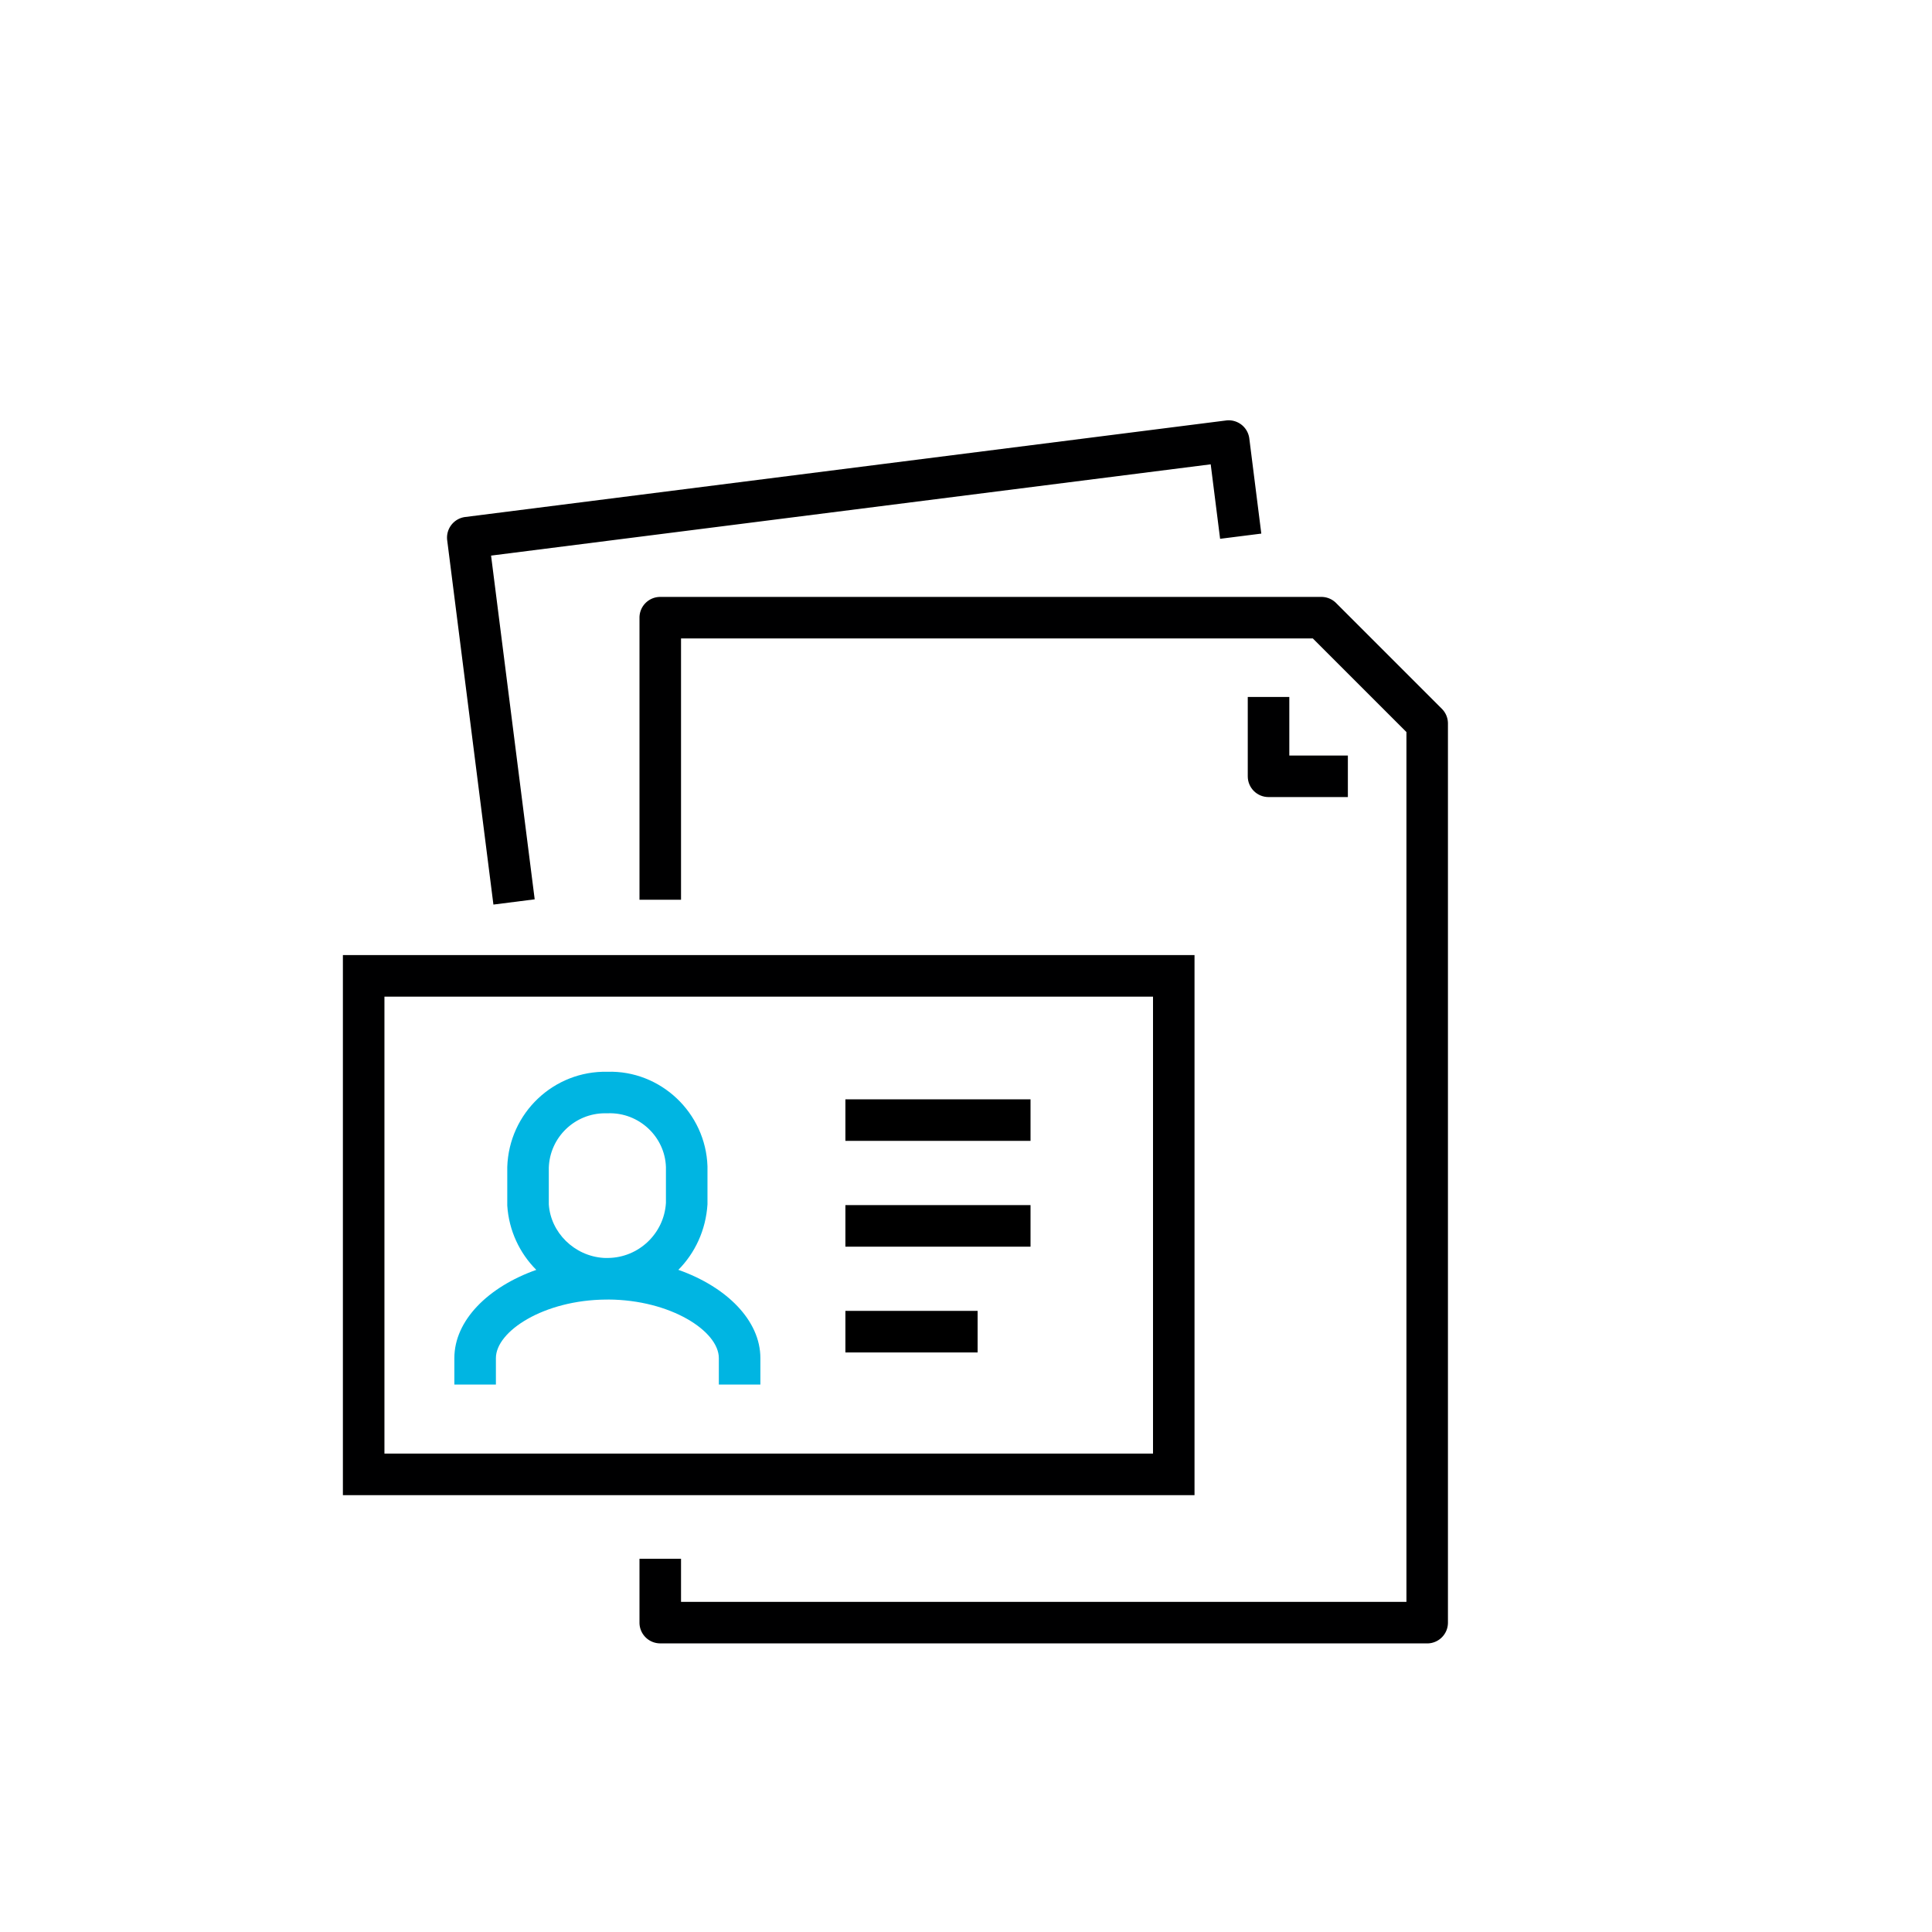
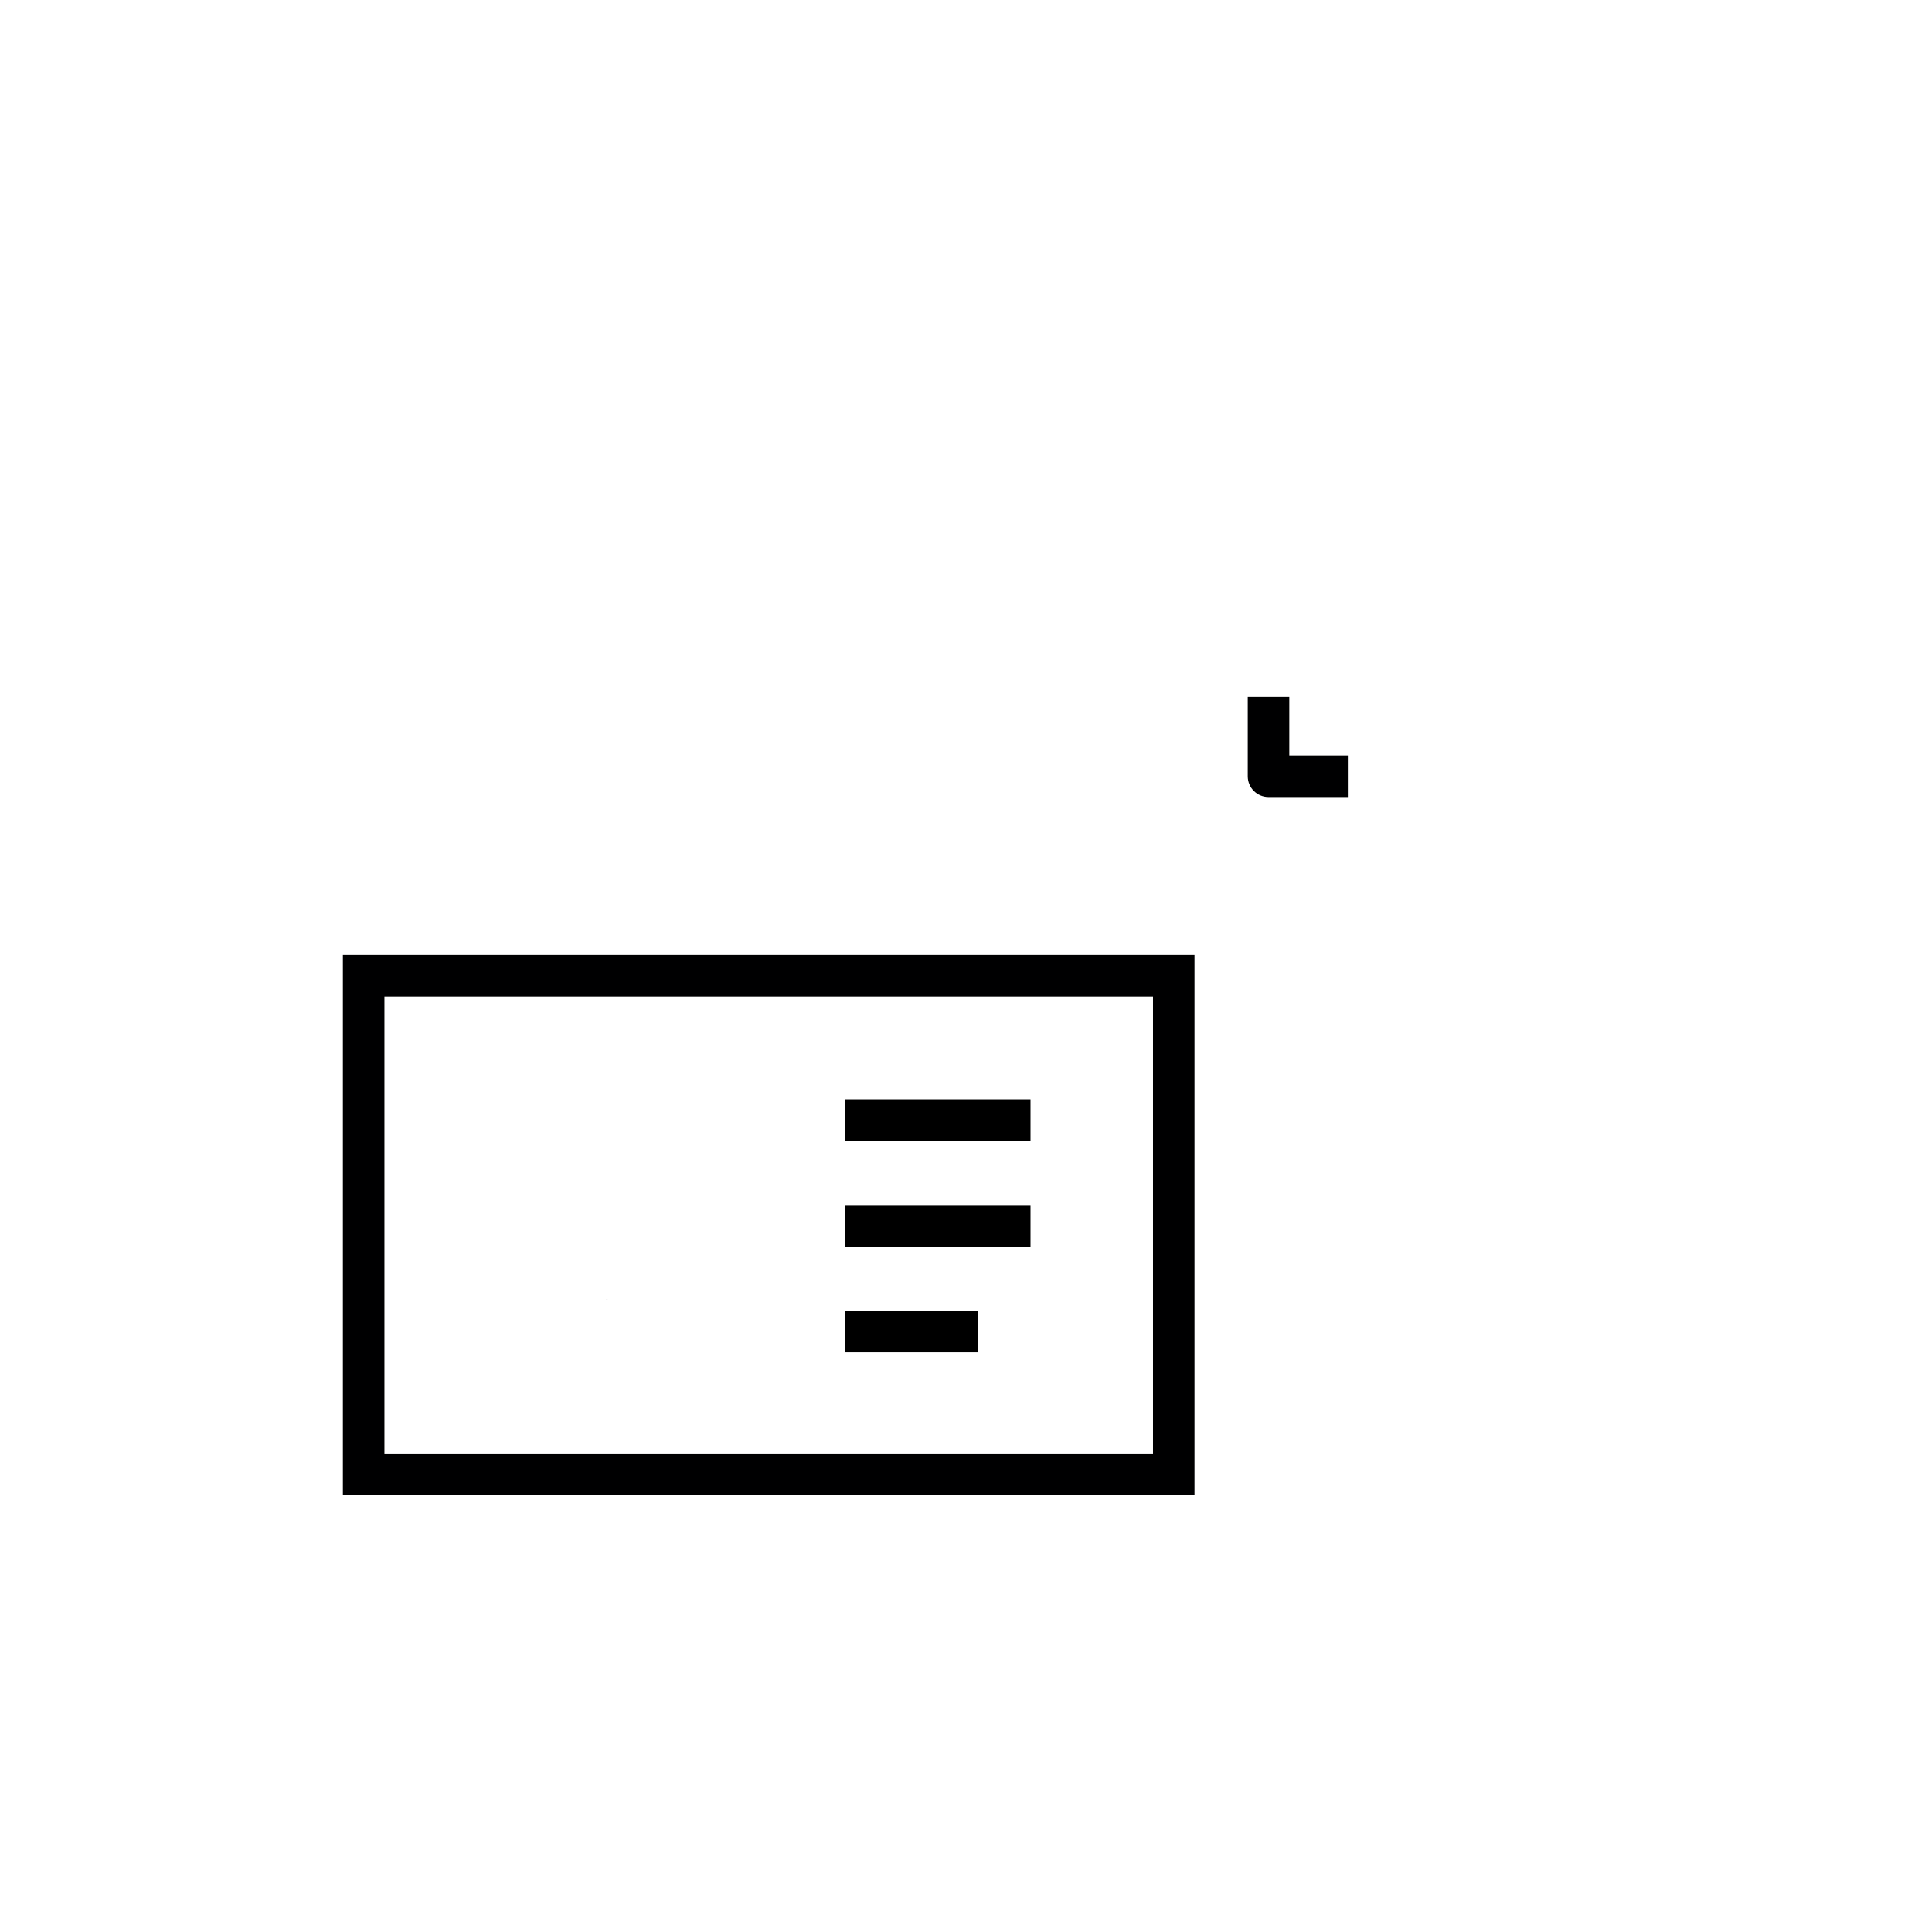
<svg xmlns="http://www.w3.org/2000/svg" id="Calque_1" viewBox="0 0 512 512">
  <defs>
    <clipPath id="clippath">
-       <path class="cls-1" d="M90.87 109.89h294.36v327.12H90.87z" />
-     </clipPath>
+       </clipPath>
    <style> .transparent{fill:none}.cls-1,.blue,.black{stroke-width:0}.blue{fill:#00b5e2}.black{fill:#000001} </style>
  </defs>
  <g style="clip-path:url(#clippath)" id="Groupe_6055">
    <g id="Groupe_6054-2">
      <path class="black" d="M378.22 435.51H174.97c-3.04 0-5.5-2.46-5.5-5.5V413.1h11.01v11.41h192.24V194l-24.81-24.81H180.48v69.25h-11.01v-74.75c0-3.04 2.46-5.5 5.5-5.5h175.21c1.46 0 2.86.58 3.89 1.61l28.04 28.04a5.503 5.503 0 0 1 1.61 3.89v238.29c0 3.04-2.46 5.5-5.5 5.5Z" />
-       <path class="black" d="m130.76 239.72-12.25-96.55a5.513 5.513 0 0 1 4.77-6.16l201.64-25.58c1.44-.19 2.91.22 4.07 1.11a5.52 5.52 0 0 1 2.09 3.66l3.18 25.21-10.92 1.38-2.49-19.74-190.71 24.19 11.56 91.09-10.92 1.39Z" />
    </g>
  </g>
  <path class="black" d="M357.2 211.23h-21.03c-3.04 0-5.5-2.46-5.5-5.5V184.7h11.01v15.52h15.52v11.01Z" />
  <g id="Groupe_6057">
    <g id="Groupe_6058">
      <path class="cls-2" d="M160.96 344.39c-.13 0-.26 0-.39.01h.41c.09 0 .18 0 .27-.01h-.29ZM224.04 291.33h49.06v11.01h-49.06zM224.04 319.37h49.06v11.01h-49.06zM224.04 347.4h35.04v11.01h-35.04z" />
      <g id="Rectangle_2011">
        <path class="transparent" d="M145.44 319.15v-9.7c.26-8.04 6.89-14.42 14.89-14.42h.8c8.22-.27 15.09 6.22 15.35 14.24v9.52c-.5 8.16-7.26 14.48-15.29 14.58H160.77c-.26.01-.52 0-.78-.02-7.81-.49-14.07-6.75-14.55-14.21Z" />
        <path class="transparent" d="M90.87 253.11v143.12h225.69V253.11H90.87Zm43.57 66.38v-10.21c.45-14.38 12.35-25.56 26.52-25.25 14.09-.43 26.07 10.86 26.53 25.07v10.05c-.43 6.85-3.31 12.92-7.72 17.37 12.81 4.52 21.74 13.42 21.74 23.39v7.01H190.5v-7.01c0-7.14-12.76-15.42-29.25-15.52h-.29c-.13 0-.26 0-.39.01-16.45.12-29.15 8.39-29.15 15.51v7.01h-11.01v-7.01c0-9.97 8.92-18.86 21.71-23.38a26.464 26.464 0 0 1-7.68-17.04Z" />
        <path class="black" d="M90.87 253.11v143.12h225.69V253.11H90.87Zm214.69 132.11H101.88v-121.1h203.68v121.1Z" />
-         <path class="blue" d="M179.77 336.52c4.41-4.45 7.29-10.52 7.72-17.37V309.1c-.46-14.21-12.44-25.5-26.53-25.07-14.17-.31-26.07 10.87-26.53 25.25v10.21c.43 6.64 3.28 12.61 7.69 17.04-12.79 4.52-21.71 13.41-21.71 23.38v7.01h11.01v-7.01c0-7.12 12.7-15.39 29.15-15.51.13-.01.26-.01.39-.01h.29c16.49.1 29.25 8.38 29.25 15.52v7.01h11.01v-7.01c0-9.97-8.93-18.87-21.74-23.39Zm-19-3.14c-.26.01-.52 0-.78-.02-7.81-.49-14.07-6.75-14.55-14.21v-9.7c.26-8.04 6.89-14.42 14.89-14.42h.8c8.22-.27 15.09 6.22 15.35 14.24v9.52c-.5 8.16-7.26 14.48-15.29 14.58-.14.01-.28.01-.42 0Z" />
      </g>
    </g>
  </g>
</svg>